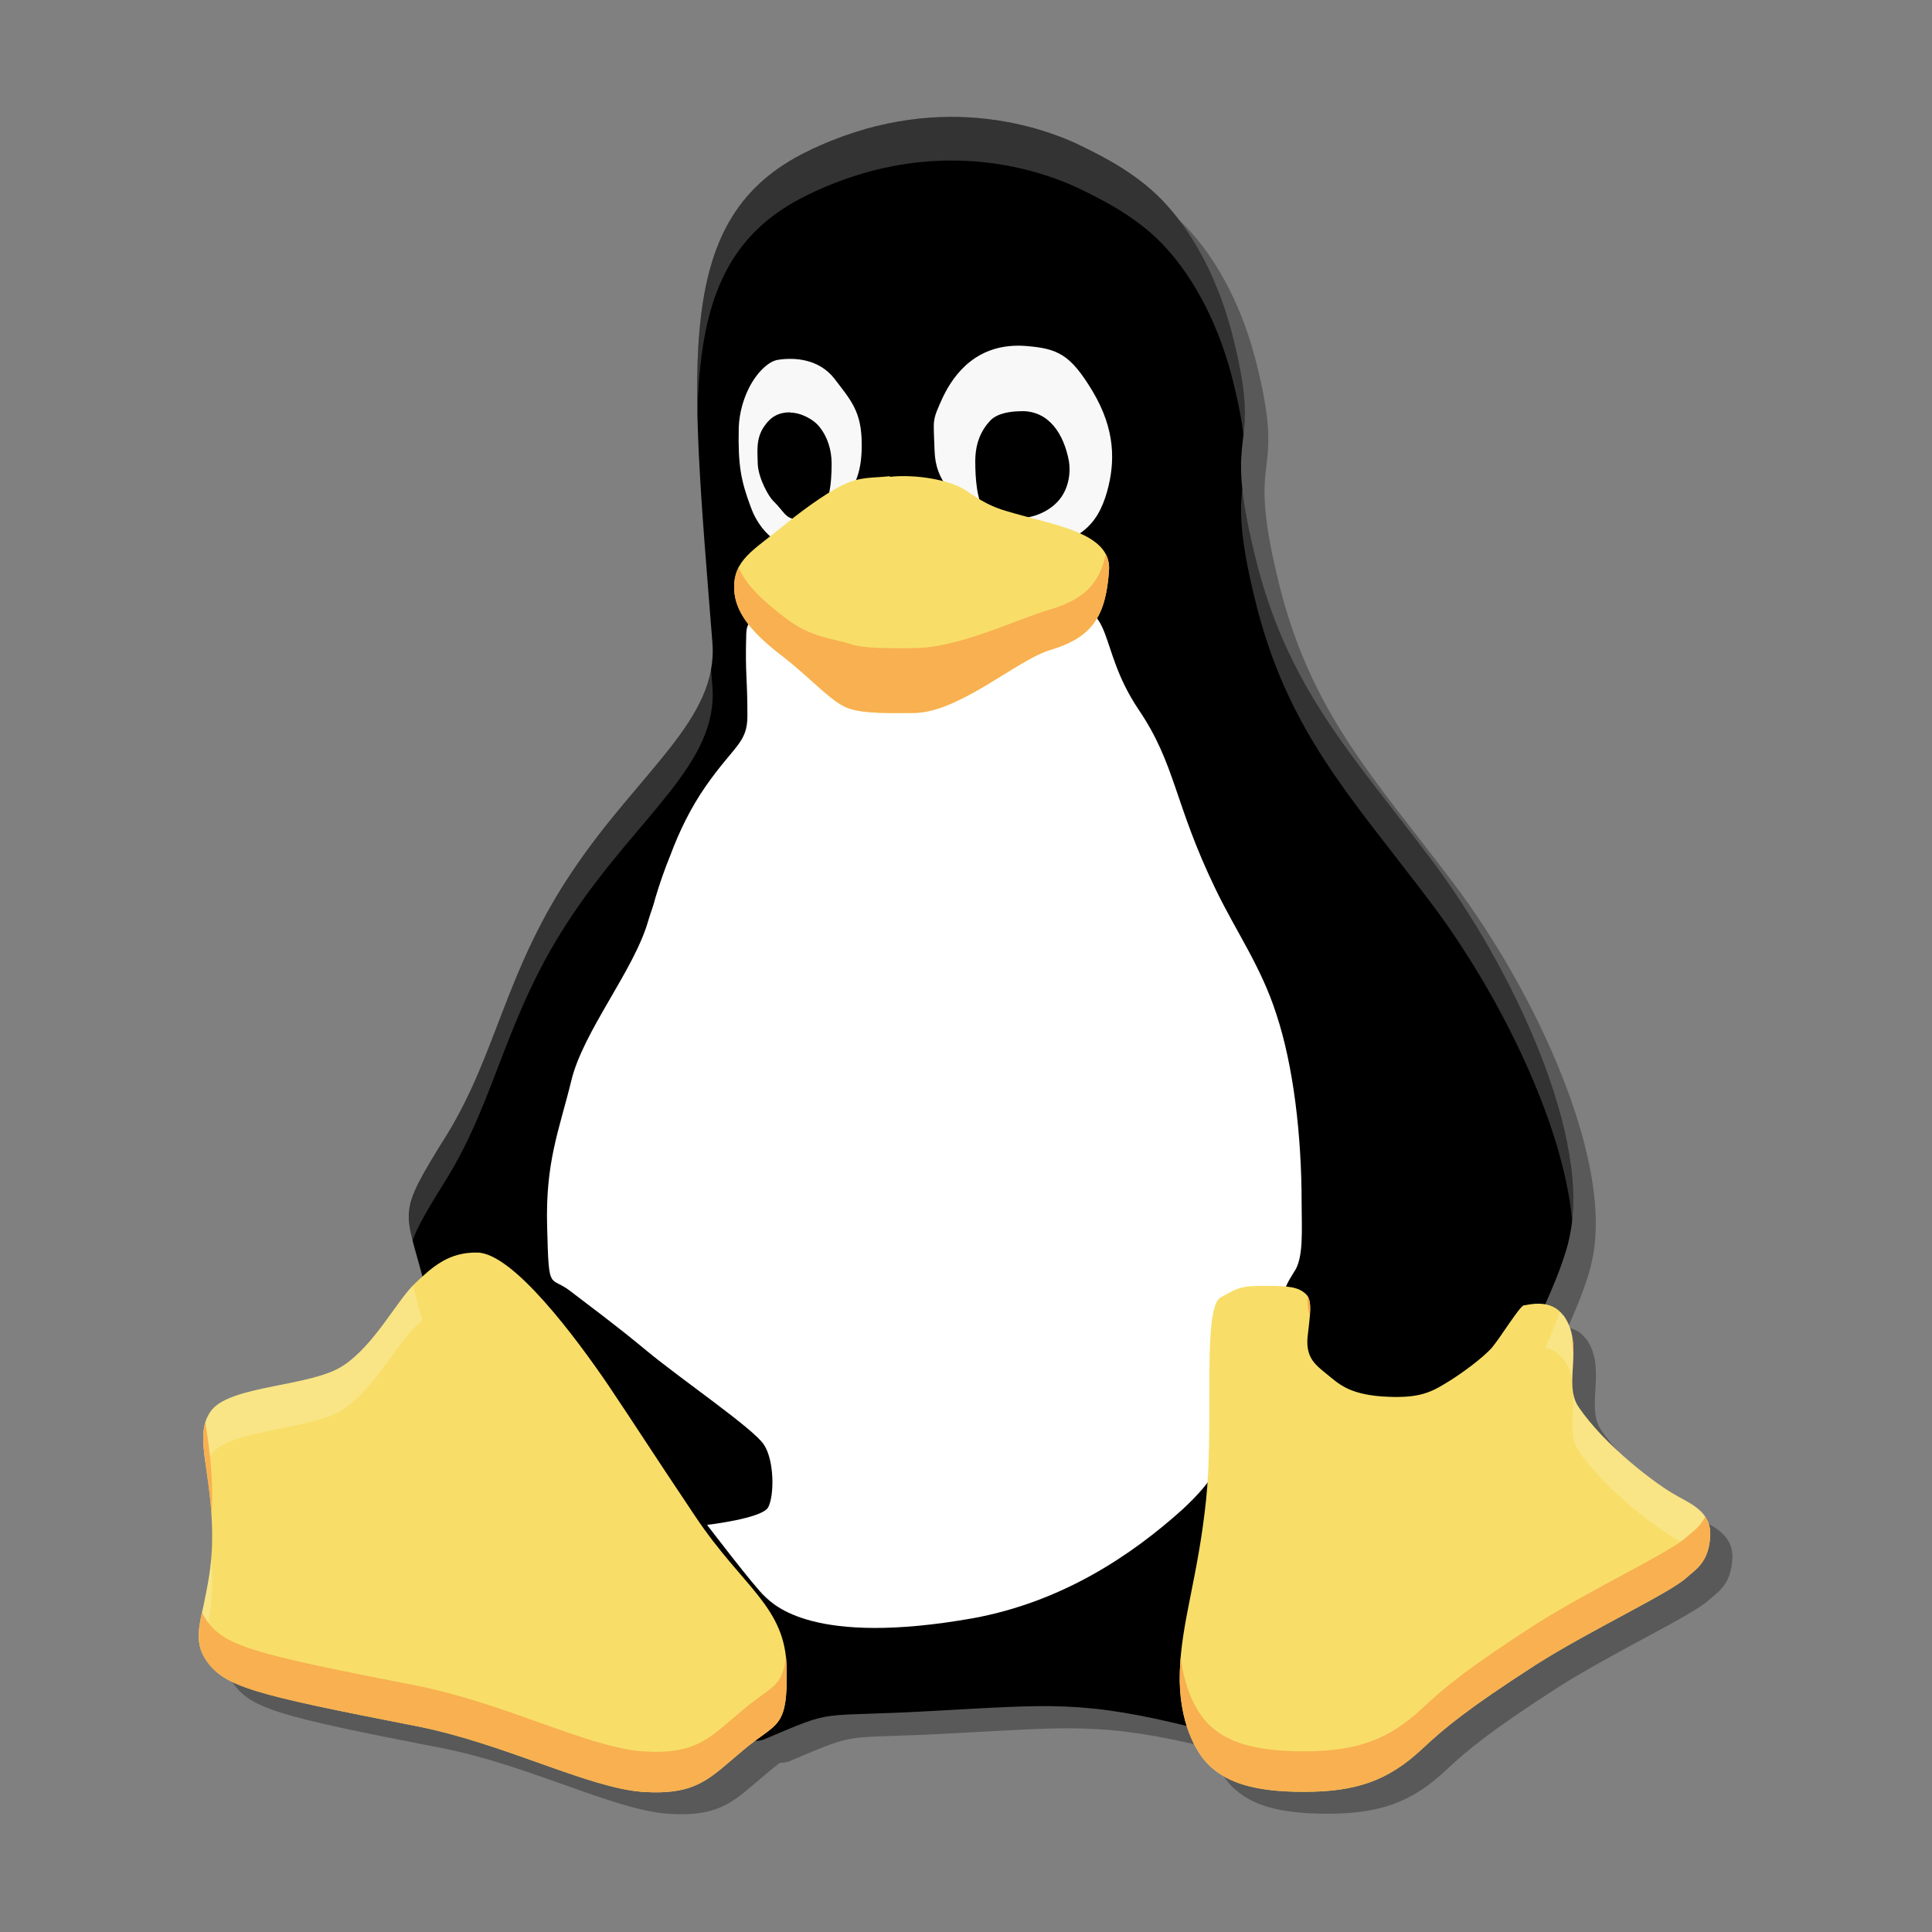
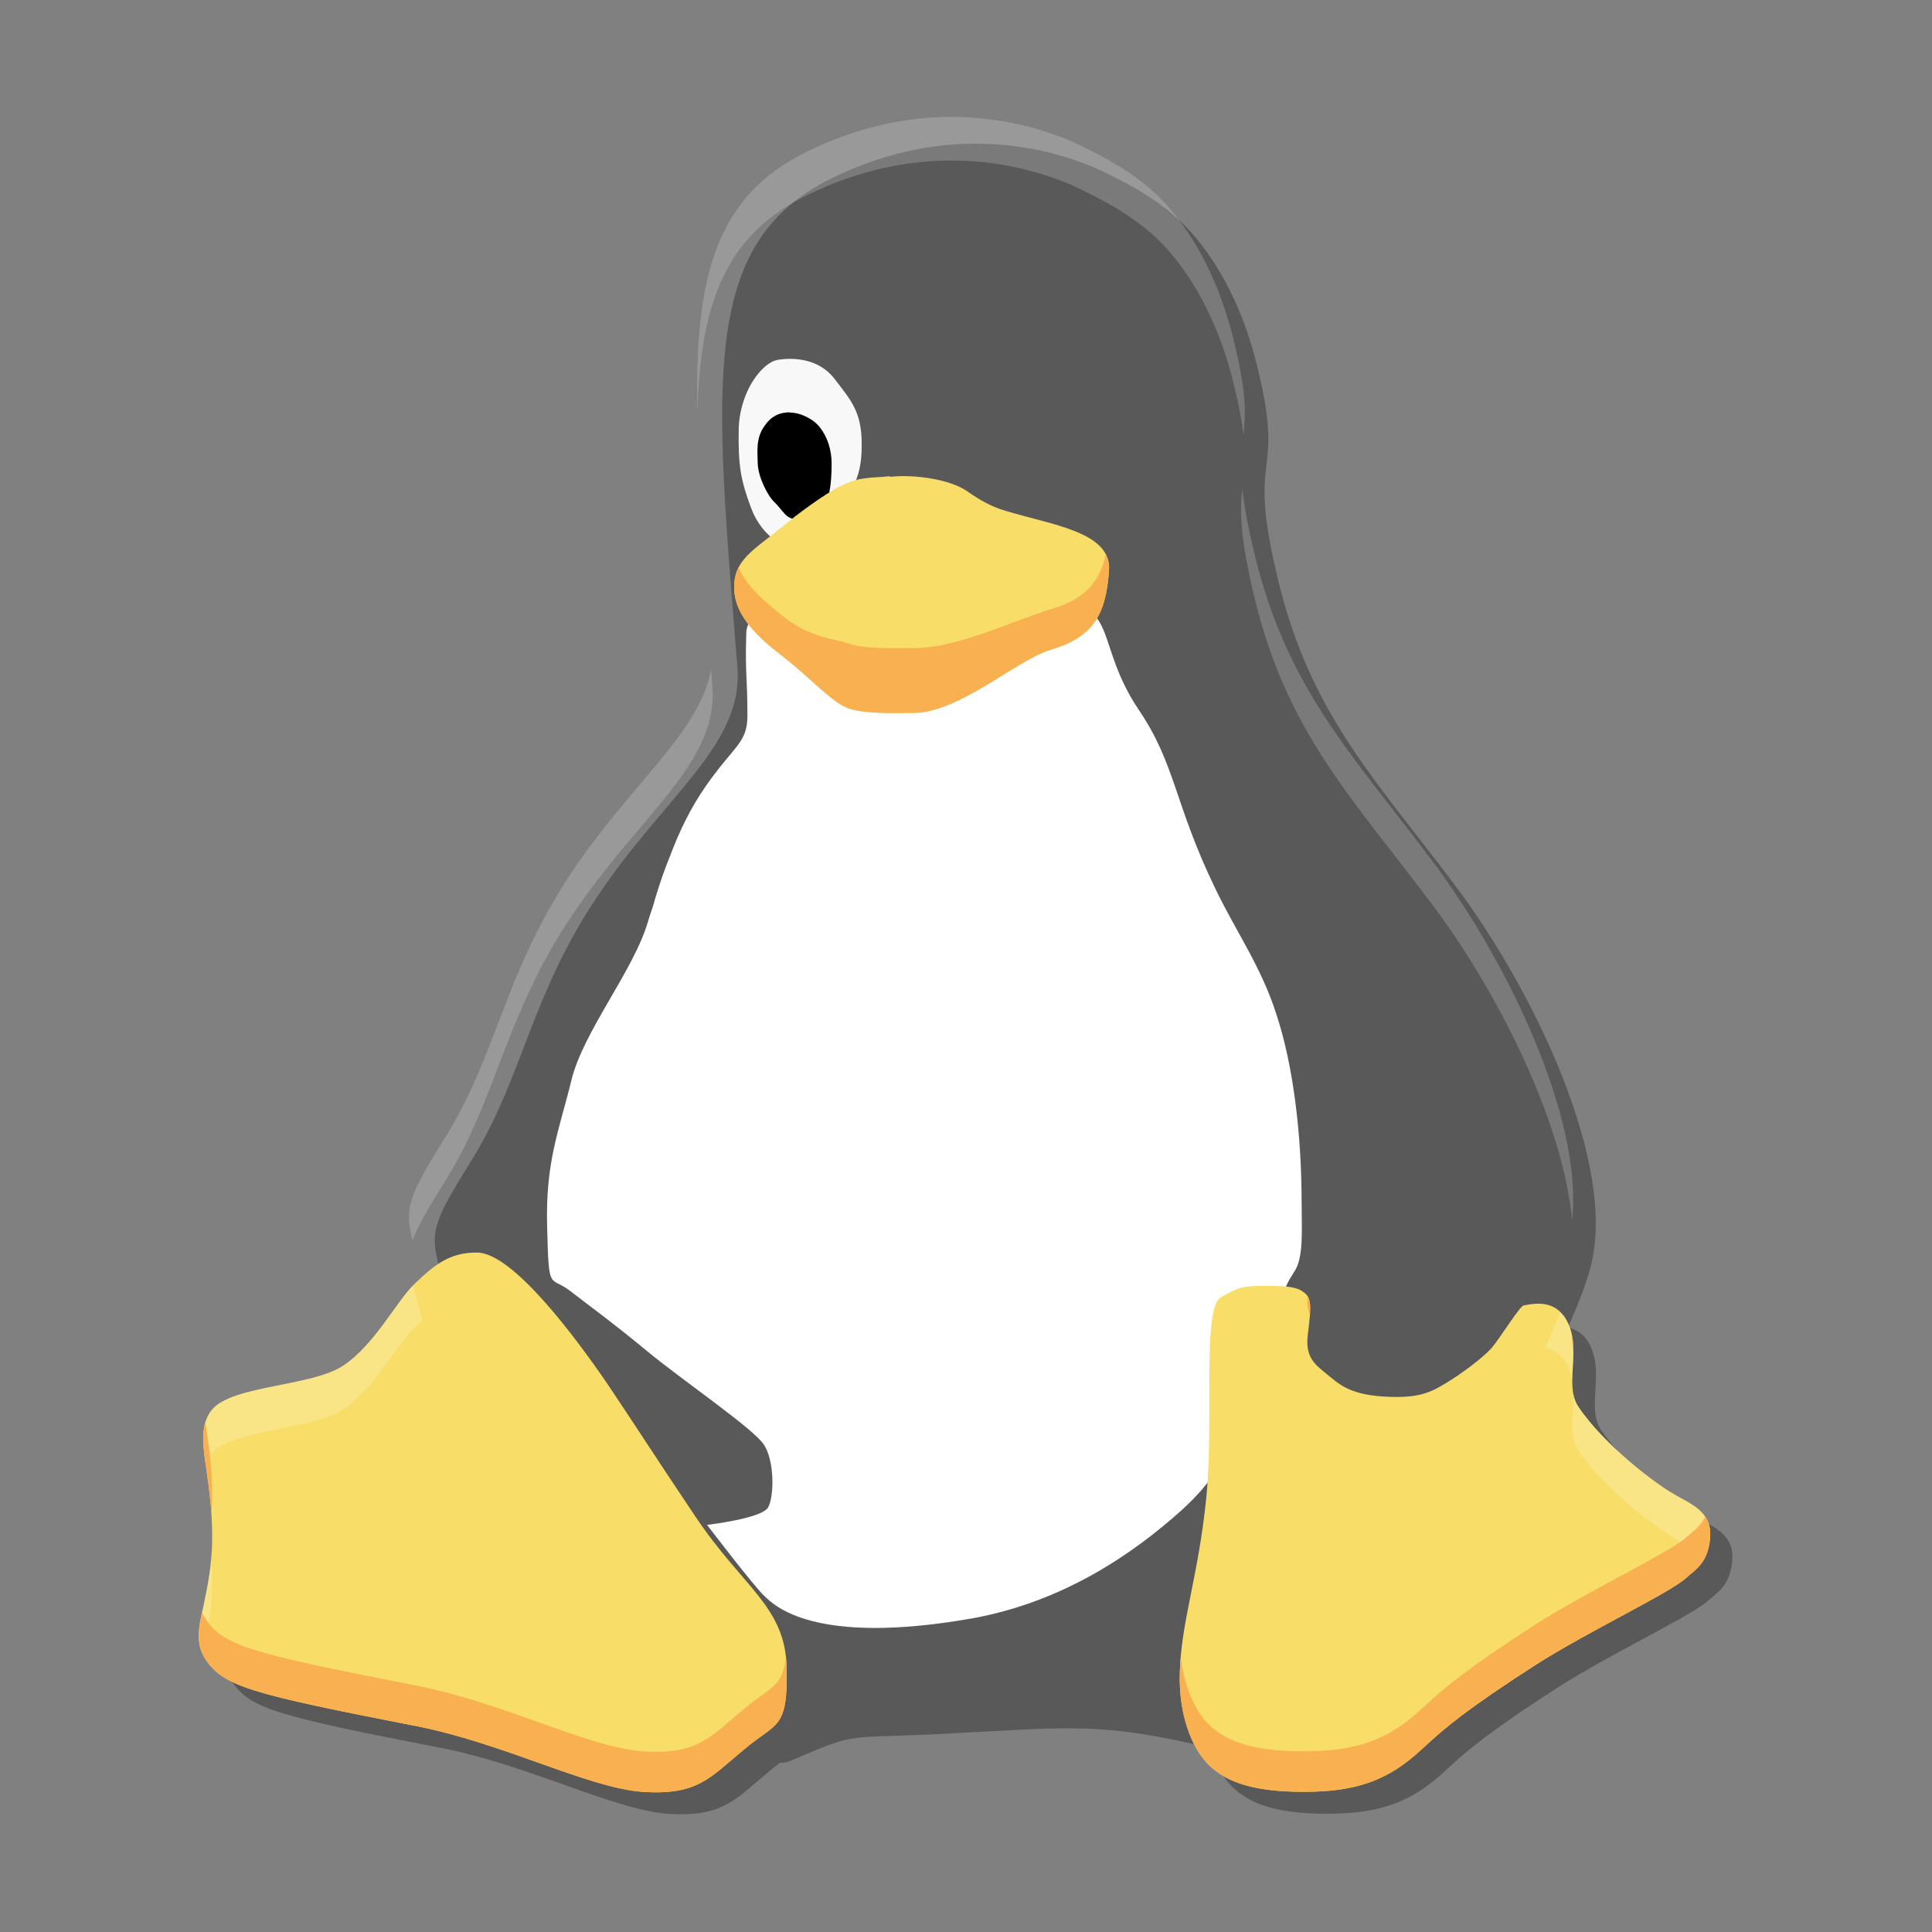
<svg xmlns="http://www.w3.org/2000/svg" xmlns:xlink="http://www.w3.org/1999/xlink" width="384pt" height="384pt" version="1.1" viewBox="0 0 384 384">
  <rect x="0" y="0" width="384" height="384" fill="#808080" stroke="none" />
  <defs>
    <filter id="alpha" width="100%" height="100%" x="0%" y="0%" filterUnits="objectBoundingBox">
      <feColorMatrix in="SourceGraphic" type="matrix" values="0 0 0 0 1 0 0 0 0 1 0 0 0 0 1 0 0 0 1 0" />
    </filter>
    <mask id="mask0">
      <g filter="url(#alpha)">
        <rect width="384" height="384" x="0" y="0" style="fill:rgb(0%,0%,0%);fill-opacity:0.302" />
      </g>
    </mask>
    <clipPath id="clip1">
      <rect width="384" height="384" x="0" y="0" />
    </clipPath>
    <g id="surface5" clip-path="url(#clip1)">
      <path style="fill:rgb(0%,0%,0%)" d="M 195.641 41.918 C 187.867 41.957 178.914 43.605 169.336 48.293 C 144.535 60.395 147.703 86.625 151.832 139.027 C 152.887 153.129 138.457 162.551 126.031 181.055 C 113.605 199.465 112.168 214.531 102.816 229.758 C 93.703 244.355 94.992 243.484 98.309 255.902 C 97.848 256.324 97.387 256.754 96.918 257.199 C 93.586 260.367 89.566 268.41 83.746 272.32 L 83.727 272.32 C 77.961 276.23 63.207 275.918 59.457 280.508 C 55.801 285.109 59.621 291.77 59.512 304.141 C 59.512 309.434 58.566 313.402 57.93 316.621 C 56.98 320.699 56.402 323.551 58.242 326.461 C 61.574 331.594 66.805 332.926 97.102 338.84 C 113.277 342.008 128.613 350.152 138.816 350.992 C 149.078 351.684 151.305 348.445 157.543 343.277 C 158.332 342.605 159.051 342.051 159.707 341.562 C 160.336 341.582 160.922 341.496 161.457 341.273 C 175.047 335.508 170.391 337.309 192.074 336.09 C 213.387 334.957 219.621 334.035 239.348 338.832 C 240.531 342.562 242.348 345.207 244.051 346.605 C 246.961 349.082 251.355 350.992 260.926 350.992 C 270.551 350.992 276.512 348.977 282.863 343.008 C 286.938 339.191 291.27 335.598 303.75 327.559 C 313.699 321.223 328.652 314.238 331.617 311.438 C 333.09 310.07 335.738 308.75 335.957 303.672 C 336.117 299.289 332.352 297.844 329.711 296.316 C 326.016 294.312 316.434 287.059 311.629 279.926 C 308.719 275.594 312.844 268.445 308.824 263.004 L 308.824 263.078 C 307.891 261.797 306.672 261.238 305.492 261.027 C 307.441 256.715 308.953 252.801 309.785 249.578 L 309.758 249.59 C 314.633 230.922 299.297 198.613 284.543 179.055 C 269.84 159.492 257.793 147.324 251.867 122.578 C 245.844 97.781 253.355 104.926 248.062 83.297 C 245.477 72.508 240.875 63.992 235.797 58.336 C 230.723 52.57 223.844 49.238 220.461 47.547 C 215.848 45.227 207 41.855 195.641 41.918 Z M 195.641 41.918" />
    </g>
    <mask id="mask1">
      <g filter="url(#alpha)">
        <rect width="384" height="384" x="0" y="0" style="fill:rgb(0%,0%,0%);fill-opacity:0.2" />
      </g>
    </mask>
    <clipPath id="clip2">
      <rect width="384" height="384" x="0" y="0" />
    </clipPath>
    <g id="surface8" clip-path="url(#clip2)">
      <path style="fill:rgb(100.000%,100.000%,100.000%)" d="M 191.137 36.969 C 183.34 37.012 174.363 38.664 164.754 43.363 C 147.773 51.648 143.871 66.551 144.422 91.891 C 144.91 71.398 149.664 58.801 164.754 51.438 C 174.363 46.738 183.34 45.086 191.137 45.043 C 202.531 44.98 211.402 48.359 216.031 50.691 C 219.426 52.387 226.32 55.727 231.41 61.508 C 236.504 67.184 241.117 75.723 243.711 86.543 C 244.668 90.461 245.199 93.418 245.477 95.809 C 245.883 92.176 246.109 88.266 243.711 78.469 C 241.117 67.648 236.504 59.109 231.41 53.438 C 226.32 47.652 219.426 44.312 216.031 42.617 C 211.402 40.289 202.531 36.91 191.137 36.969 Z M 245.273 105.723 C 244.852 109.594 244.668 114.18 247.527 125.938 C 253.473 150.754 265.555 162.961 280.297 182.578 C 292.254 198.426 304.586 222.625 306.305 241.211 C 308.363 222.141 294.082 192.777 280.297 174.504 C 265.555 154.887 253.473 142.68 247.527 117.863 C 246.227 112.523 245.578 108.711 245.273 105.723 Z M 146.949 139.207 C 144.859 150.867 132.316 160.148 121.328 176.512 C 108.867 194.973 107.426 210.082 98.047 225.355 C 90.945 236.727 90.152 238.758 91.703 244.926 C 92.633 242.27 94.594 238.957 98.047 233.43 C 107.426 218.156 108.867 203.047 121.328 184.586 C 133.789 166.027 148.262 156.578 147.203 142.434 C 147.113 141.285 147.035 140.328 146.949 139.207 Z M 91.766 253.246 C 88.496 256.633 84.551 264.254 78.922 268.039 L 78.902 268.039 C 73.117 271.961 58.32 271.648 54.559 276.25 C 52.539 278.797 52.809 282.02 53.43 286.441 C 53.68 285.688 54.039 284.98 54.559 284.324 C 58.32 279.719 73.117 280.035 78.902 276.113 L 78.922 276.113 C 84.758 272.191 88.789 264.125 92.129 260.949 C 92.598 260.504 93.062 260.07 93.523 259.648 C 92.816 256.996 92.211 254.969 91.766 253.246 Z M 304.066 258.105 C 303.301 260.188 302.379 262.418 301.309 264.785 C 302.488 264.996 303.715 265.559 304.648 266.844 L 304.648 266.77 C 305.602 268.059 306.09 269.445 306.328 270.863 C 306.34 266.977 307.41 262.434 304.648 258.695 L 304.648 258.77 C 304.465 258.52 304.27 258.305 304.066 258.105 Z M 306.539 273.305 C 306.582 277.148 305.625 281.004 307.461 283.742 C 312.281 290.895 321.891 298.168 325.598 300.18 C 327.301 301.168 329.473 302.121 330.758 303.852 C 331.344 302.797 331.777 301.41 331.859 299.484 C 332.023 295.086 328.242 293.641 325.598 292.105 C 321.891 290.094 312.281 282.82 307.461 275.668 C 306.98 274.949 306.703 274.152 306.539 273.305 Z M 54.477 303.398 C 54.191 307.039 53.52 309.98 53.027 312.469 C 52.18 316.117 51.633 318.789 52.836 321.398 C 52.898 321.117 52.961 320.84 53.027 320.543 C 53.668 317.312 54.617 313.336 54.617 308.027 C 54.629 306.383 54.574 304.848 54.477 303.398 Z M 54.477 303.398" />
    </g>
  </defs>
  <g transform="matrix(1.074,0,0,1.074,-16.494,-16.47)">
    <use width="100%" height="100%" x="0" y="0" mask="url(#mask0)" xlink:href="#surface5" />
-     <path d="m 305.613,245.23 c -4.289,16.547 -25.926,51.07 -37.492,66.289 -11.516,15.273 -10.129,29.012 -31.402,23.648 -21.219,-5.309 -27.152,-4.344 -49.156,-3.176 -21.75,1.223 -17.078,-0.586 -30.707,5.199 -13.578,5.73 -59.23,-70.051 -62.949,-84.211 -3.613,-14.102 -5.363,-12.406 4.141,-27.625 9.379,-15.273 10.816,-30.383 23.281,-48.844 12.461,-18.559 26.934,-28.008 25.875,-42.152 -4.141,-52.551 -7.316,-78.859 17.551,-90.996 23.648,-11.566 43.484,-4.672 51.277,-0.746 3.395,1.695 10.289,5.035 15.379,10.82 5.09,5.672 9.707,14.211 12.301,25.031 5.309,21.695 -2.227,14.527 3.812,39.395 5.949,24.816 18.031,37.023 32.773,56.641 14.797,19.613 30.18,52.02 25.289,70.742 m 0,0" />
    <path style="fill:#f8f8f8" d="m 165.176,116.52 c 3.871,-1.422 3.23,-1.641 5.836,-6.949 2.066,-4.086 3.871,-5.836 3.816,-12.043 0,-6.039 -2.008,-8.117 -5.035,-12.094 -2.922,-3.762 -7.535,-3.977 -10.496,-3.504 -1.695,0.273 -3.867,2.281 -5.359,5.254 -1.008,2.012 -1.754,4.562 -1.863,7.211 -0.16,7.207 0.422,9.91 2.227,14.797 2.066,5.727 7.102,8.699 10.875,7.316 m 0,0" />
    <path d="m 161.578,91.691 c 1.914,0 4.344,1.168 5.566,2.809 1.277,1.645 2.117,3.98 2.117,6.625 0,3.871 -0.422,8.176 -2.918,9.492 -0.801,0.312 -2.5,0.801 -3.449,0.801 -2.172,0 -2.387,-1.387 -4.453,-3.395 -0.746,-0.691 -2.863,-4.25 -2.863,-7.156 0,-1.805 -0.422,-4.398 1.277,-6.73 1.168,-1.699 2.645,-2.5 4.723,-2.5 m 0,0.055" />
-     <path style="fill:#f8f8f8" d="m 205.32,117.012 c 9.758,-0.953 13.152,-4.508 14.906,-10.66 1.531,-5.457 1.586,-11.512 -2.703,-18.664 -4.086,-6.789 -6.422,-7.848 -12.301,-8.324 -9.066,-0.691 -13.355,5.254 -15.379,9.492 -2.117,4.613 -1.699,3.977 -1.535,9.812 0.164,6.152 3.816,7.848 6.043,11.719 2.277,3.703 9.867,6.73 10.926,6.676 m 0.055,-0.051" />
-     <path d="m 204.531,91.422 c 4.875,0 7.684,4.086 8.648,9.285 0.367,2.387 -0.164,5.09 -1.699,7.004 -1.75,2.227 -4.871,3.504 -7.371,3.504 -2.441,0 -5.09,0.363 -6.57,-1.426 -1.426,-1.914 -1.695,-6.043 -1.695,-9.07 0,-3.34 1.059,-5.727 2.809,-7.59 1.387,-1.383 3.816,-1.695 5.895,-1.695 m 0,0" />
    <path style="fill:#ffffff" d="m 175.574,145.273 c -8.43,0.312 -21.746,-21.844 -22.113,-12.625 -0.219,7.793 0.215,7.645 0.215,15.164 0,5.035 -2.441,5.457 -7.734,13.047 -2.758,3.977 -4.875,8.32 -6.52,12.734 -1.059,2.59 -2.008,5.309 -2.809,8.008 -0.312,1.332 -0.895,2.758 -1.277,4.086 -2.594,9.18 -12.094,20.527 -14.266,29.703 -2.227,9.125 -4.82,14.961 -4.453,27.152 0.312,12.246 0.422,8.703 4.344,11.77 3.922,3.027 7.902,5.891 14.051,10.984 6.516,5.402 19.941,14.523 21.746,17.441 1.914,2.922 1.914,9.438 0.75,11.566 -1.168,2.066 -11.297,3.23 -11.297,3.23 0,0 8.852,11.609 10.656,13.211 1.699,1.59 8.961,9.285 38.445,4.086 16.66,-3.027 29.488,-11.715 38.812,-20.09 12.043,-11.078 5.945,-14.215 7.48,-19.727 2.281,-8.012 9.652,-10.984 11.297,-19.996 0.215,-1.277 0.637,-2.227 1.914,-4.25 1.859,-2.551 1.426,-7.957 1.426,-12.734 0,-12.734 -1.535,-25.508 -4.672,-34.996 -2.863,-8.906 -7.371,-15.109 -11.238,-23.121 -7.738,-15.965 -7.375,-23.172 -14.324,-33.355 -7.848,-11.77 -3.977,-19.617 -14.473,-19.141 -13.043,0.691 -23.594,17.5 -35.945,17.973 m 0,0" />
    <path style="fill:#f8de68" d="m 180.027,103.461 c -3.336,0.367 -5.41,0.055 -8.641,1.59 -3.449,1.641 -8.551,5.512 -11.309,7.793 -5.293,4.355 -9.062,6.148 -8.844,11.512 0.148,5.09 4.559,9.066 9.379,12.773 4.766,3.719 8.852,8.336 11.77,9.289 3.027,1.07 8.285,0.855 12.047,0.855 8.375,0 19.242,-9.914 25.336,-11.668 7.59,-2.277 10.246,-6.09 10.828,-14.684 0.531,-7.168 -10.66,-8.445 -19.094,-11.039 -2.535,-0.734 -4.5,-1.785 -7.258,-3.699 -2.973,-2.062 -9.488,-3.129 -14.215,-2.602 z m -76.285,143.68 c -5.309,-0.109 -8.273,2.559 -11.613,5.734 -3.34,3.176 -7.371,11.242 -13.207,15.164 h -0.02 c -5.785,3.926 -20.582,3.609 -24.344,8.211 -3.664,4.613 0.164,11.297 0.059,23.703 0,5.309 -0.949,9.285 -1.586,12.516 -0.953,4.086 -1.535,6.953 0.312,9.871 3.34,5.145 8.586,6.48 38.969,12.414 16.223,3.176 31.602,11.344 41.84,12.184 10.289,0.691 12.52,-2.551 18.777,-7.738 6.203,-5.254 8.219,-3.664 8.016,-15.109 -0.215,-11.457 -8.008,-14.852 -16.859,-28.047 -8.852,-13.211 -10.301,-15.641 -16.18,-24.398 C 122.016,263 110.367,247.301 103.742,247.141 Z m 145.918,6.16 c -4.141,0 -4.93,0.105 -8.434,2.168 -1.898,1.113 -2.066,8.32 -2.066,16.859 0,6.734 0.051,14.316 -0.59,20.469 -1.477,14.32 -4.598,22.645 -4.867,31.875 -0.328,9.219 3.012,15.422 5.984,17.867 2.918,2.484 7.328,4.398 16.926,4.398 9.652,0 15.633,-2.02 21.996,-8.004 4.09,-3.828 8.434,-7.434 20.949,-15.496 9.977,-6.355 24.973,-13.359 27.945,-16.168 1.48,-1.371 4.137,-2.695 4.355,-7.785 0.164,-4.398 -3.617,-5.848 -6.262,-7.379 -3.707,-2.012 -13.316,-9.285 -18.137,-16.438 -2.918,-4.344 1.219,-11.516 -2.812,-16.973 v 0.074 c -2.387,-3.285 -6.684,-1.863 -7.266,-1.863 -0.695,0 -4.406,6.035 -5.887,7.785 -1.602,1.859 -5.781,4.98 -8.754,6.734 -2.957,1.805 -5.301,2.762 -11.668,2.34 -6.312,-0.473 -8.117,-2.496 -10.125,-4.086 -1.969,-1.641 -3.973,-2.918 -3.609,-6.898 0.438,-3.977 0.965,-6.793 -0.312,-7.961 -1.383,-1.316 -3.227,-1.52 -7.367,-1.52 z m 0,0" />
    <use width="100%" height="100%" x="0" y="0" mask="url(#mask1)" xlink:href="#surface8" />
    <path style="fill:#f8b051" d="m 220,117.895 c -1.207,5.535 -4.113,8.371 -10.234,10.211 -6.094,1.754 -16.961,7.172 -25.336,7.172 -3.762,0 -9.02,0.211 -12.047,-0.859 -2.918,-0.953 -7.004,-1.07 -11.77,-4.789 -3.652,-2.809 -7.07,-5.777 -8.574,-9.266 -0.574,1.121 -0.871,2.395 -0.805,3.992 0.148,5.09 4.559,9.066 9.379,12.773 4.766,3.719 8.852,8.336 11.77,9.289 3.027,1.07 8.285,0.859 12.047,0.859 8.375,0 19.242,-9.918 25.336,-11.672 7.59,-2.281 10.246,-6.09 10.828,-14.684 0.086,-1.152 -0.133,-2.148 -0.594,-3.027 z m 37.348,137.324 c 0,0.023 -0.004,0.039 -0.004,0.062 -0.137,1.457 0.051,2.547 0.434,3.43 0.113,-1.543 0.055,-2.73 -0.43,-3.492 z m 48.992,7.629 c -0.023,1.031 0.016,2.02 0.195,2.941 0.012,-0.984 -0.035,-1.969 -0.195,-2.941 z M 53.375,278.547 c -1.176,3.855 0.621,9.074 1.121,17.051 0.07,-0.996 0.117,-2.035 0.117,-3.145 0.051,-5.762 -0.734,-10.25 -1.238,-13.906 z m 277.555,17.469 c -0.965,1.957 -2.449,2.848 -3.426,3.75 -2.973,2.812 -17.969,9.816 -27.945,16.172 -12.52,8.062 -16.859,11.668 -20.945,15.496 -6.367,5.984 -12.348,8.004 -22,8.004 -9.598,0 -14.008,-1.914 -16.926,-4.398 -2.426,-1.996 -5.098,-6.5 -5.816,-13.102 -0.082,0.906 -0.145,1.816 -0.172,2.734 -0.324,9.219 3.016,15.422 5.988,17.867 2.918,2.484 7.328,4.398 16.926,4.398 9.652,0 15.633,-2.02 22,-8.004 4.086,-3.828 8.426,-7.434 20.945,-15.496 9.977,-6.355 24.973,-13.359 27.945,-16.172 1.48,-1.371 4.137,-2.691 4.355,-7.781 0.051,-1.438 -0.32,-2.559 -0.93,-3.469 z M 52.746,313.711 c -0.758,3.441 -1.055,6.016 0.598,8.629 3.34,5.145 8.586,6.48 38.969,12.414 16.223,3.176 31.602,11.344 41.84,12.184 10.289,0.691 12.52,-2.551 18.777,-7.738 6.203,-5.254 8.219,-3.664 8.016,-15.105 -0.016,-0.77 -0.066,-1.5 -0.145,-2.199 -0.586,5.773 -2.863,5.562 -7.871,9.805 -6.258,5.188 -8.488,8.43 -18.777,7.738 -10.238,-0.84 -25.617,-9.008 -41.84,-12.184 -30.383,-5.934 -35.629,-7.27 -38.969,-12.414 -0.238,-0.375 -0.434,-0.75 -0.598,-1.129 z m 0,0" />
  </g>
</svg>